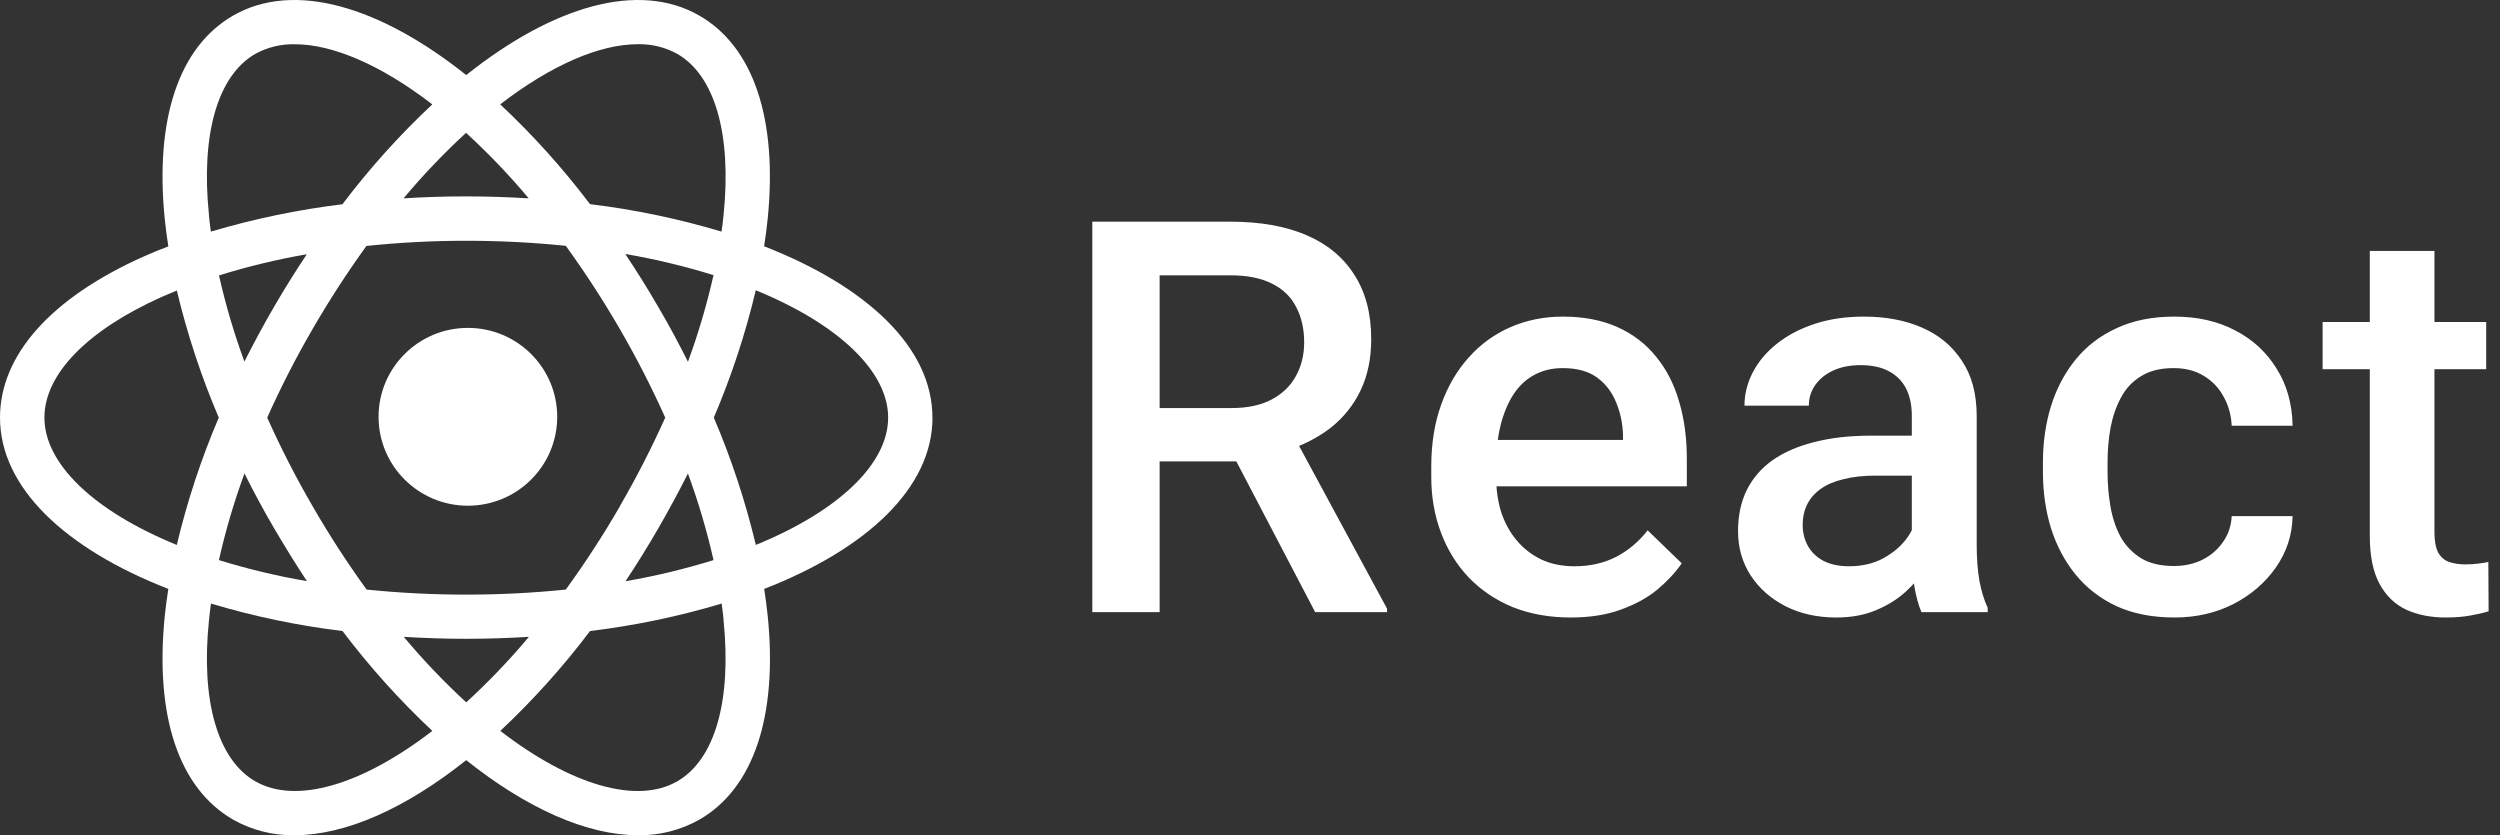
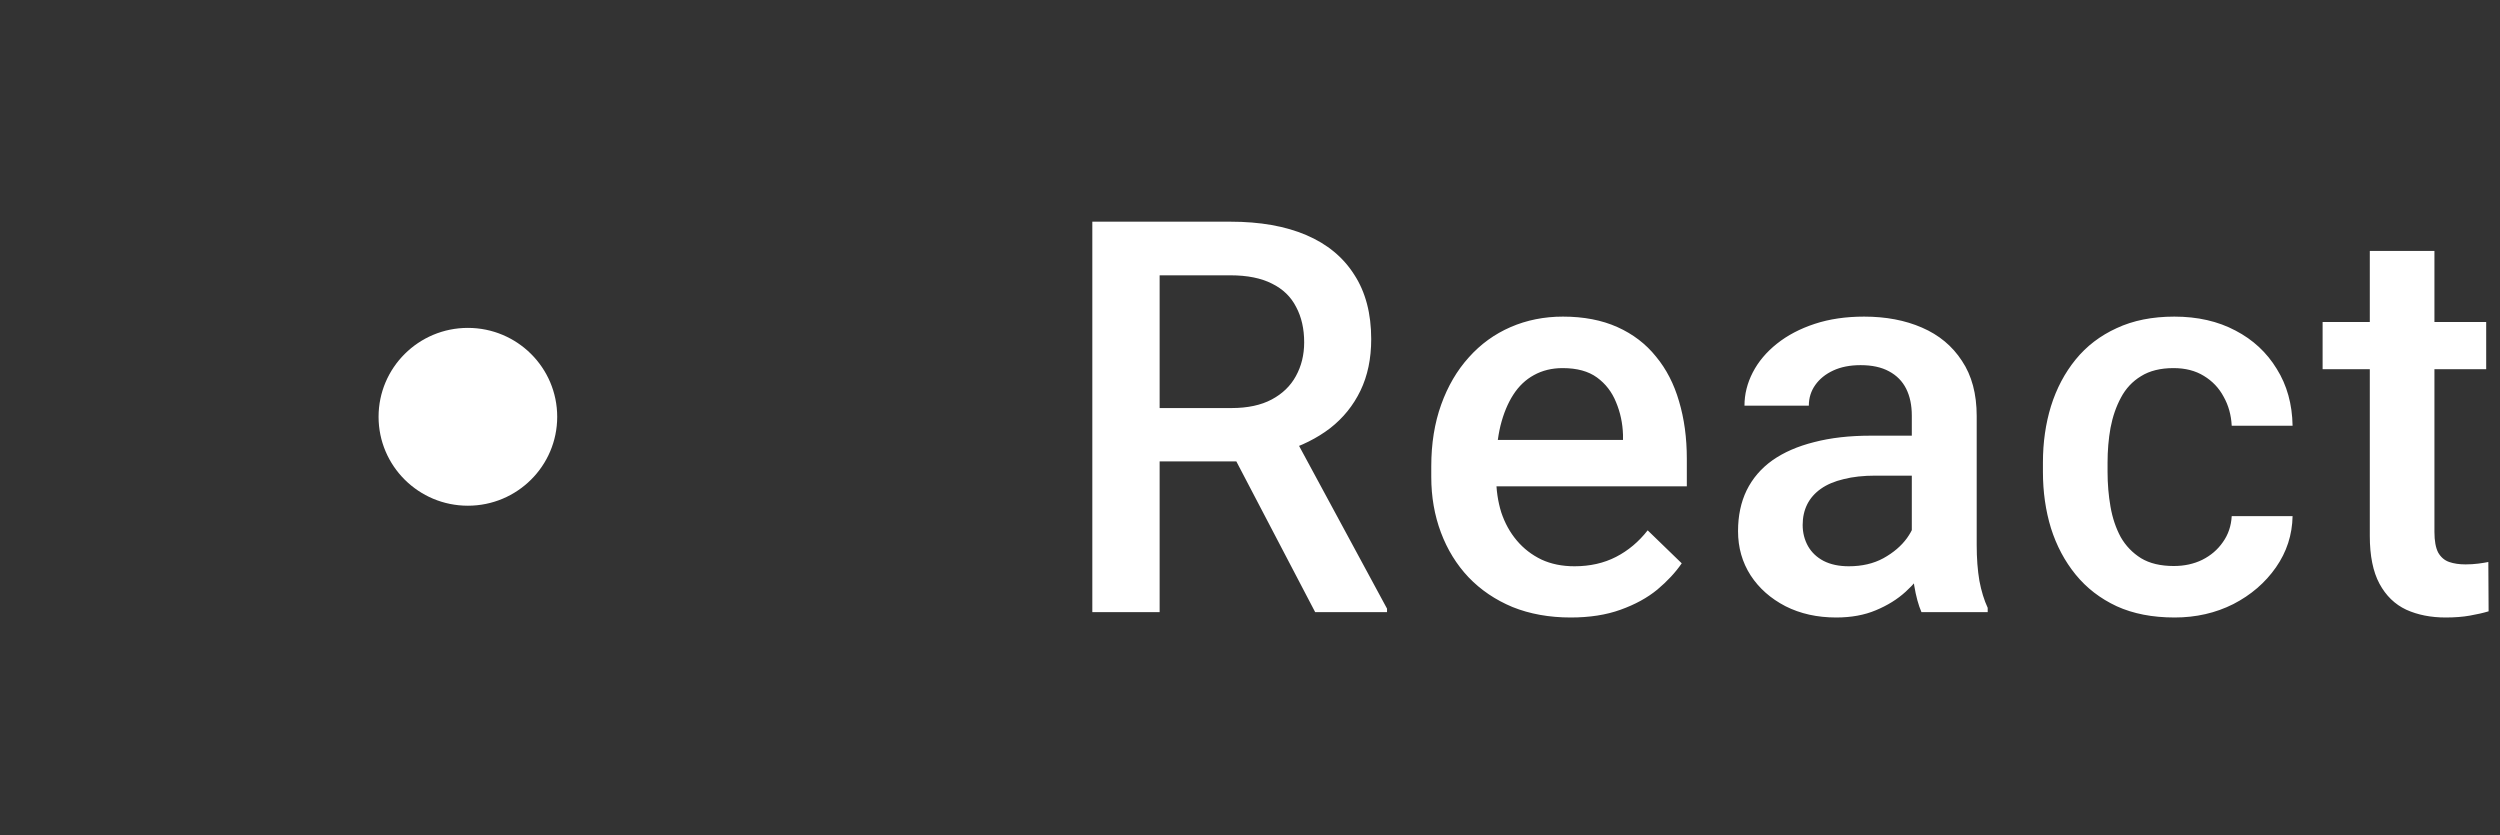
<svg xmlns="http://www.w3.org/2000/svg" width="437" height="146" viewBox="0 0 437 146" fill="none">
  <rect x="0" y="0" width="437" height="146" fill="#333333" stroke="none" />
  <g clip-path="url(#clip0_252_697)">
    <path d="M81.786 57.316C73.164 57.316 66.174 64.274 66.174 72.857C66.174 81.441 73.164 88.398 81.786 88.398C90.409 88.398 97.399 81.441 97.399 72.857C97.399 64.274 90.409 57.316 81.786 57.316Z" fill="white" />
-     <path d="M162.988 72.998C162.988 60.797 151.638 50.097 133.566 43.054C133.807 41.468 134.026 39.9 134.181 38.359C135.964 20.828 131.72 8.175 122.239 2.724C111.63 -3.373 96.645 1.053 81.494 13.122C66.343 1.053 51.359 -3.373 40.75 2.724C31.268 8.175 27.025 20.828 28.807 38.359C28.963 39.9 29.175 41.474 29.423 43.066C27.916 43.638 26.438 44.245 25.018 44.881C8.884 52.101 0 62.097 0 72.998C0 85.199 11.35 95.9 29.423 102.942C29.175 104.528 28.963 106.097 28.807 107.637C27.025 125.169 31.268 137.822 40.75 143.272C44.01 145.112 47.704 146.053 51.451 145.998C60.432 145.998 70.92 141.291 81.494 132.875C92.063 141.291 102.556 145.998 111.549 145.998C115.296 146.052 118.99 145.112 122.25 143.272C131.732 137.822 135.975 125.169 134.193 107.637C134.037 106.097 133.819 104.528 133.577 102.942C151.65 95.912 163 85.194 163 72.998M111.48 7.728C113.889 7.671 116.271 8.252 118.38 9.412C124.964 13.196 127.919 23.462 126.482 37.575C126.384 38.537 126.269 39.51 126.131 40.489C118.617 38.236 110.922 36.629 103.131 35.686C98.409 29.435 93.157 23.599 87.434 18.24C96.421 11.324 104.856 7.728 111.475 7.728M108.387 88.457C105.479 93.483 102.312 98.356 98.899 103.057C93.115 103.649 87.303 103.943 81.489 103.939C75.675 103.943 69.866 103.648 64.083 103.057C60.68 98.356 57.523 93.483 54.625 88.457C51.717 83.445 49.074 78.285 46.707 72.998C49.074 67.712 51.717 62.552 54.625 57.54C57.518 52.534 60.666 47.678 64.055 42.991C69.848 42.385 75.669 42.083 81.494 42.087C87.307 42.083 93.117 42.378 98.899 42.968C102.3 47.663 105.459 52.526 108.364 57.54C111.27 62.553 113.912 67.713 116.282 72.998C113.912 78.284 111.27 83.444 108.364 88.457M120.238 82.732C122.062 87.687 123.561 92.755 124.722 97.904C119.68 99.469 114.54 100.703 109.336 101.597C111.314 98.627 113.23 95.537 115.086 92.328C116.92 89.156 118.639 85.955 120.261 82.754M70.575 111.319C74.151 111.536 77.803 111.662 81.5 111.662C85.197 111.662 88.871 111.536 92.454 111.319C89.057 115.369 85.398 119.195 81.5 122.77C77.61 119.195 73.961 115.37 70.575 111.319ZM53.659 101.585C48.452 100.695 43.31 99.466 38.266 97.904C39.423 92.763 40.916 87.702 42.734 82.754C44.332 85.955 46.046 89.156 47.909 92.328C49.772 95.499 51.698 98.625 53.659 101.597M42.734 63.236C40.922 58.307 39.434 53.266 38.278 48.144C43.309 46.581 48.438 45.344 53.63 44.44C51.663 47.4 49.737 50.469 47.88 53.669C46.023 56.87 44.327 60.03 42.705 63.236M92.419 34.672C88.843 34.455 85.192 34.329 81.466 34.329C77.77 34.329 74.129 34.443 70.541 34.672C73.926 30.621 77.576 26.796 81.466 23.221C85.365 26.795 89.024 30.62 92.419 34.672ZM115.074 53.669C113.211 50.456 111.285 47.364 109.295 44.394C114.514 45.288 119.667 46.524 124.722 48.093C123.563 53.233 122.07 58.294 120.255 63.242C118.656 60.042 116.937 56.841 115.08 53.675M36.529 37.581C35.075 23.473 38.047 13.202 44.626 9.417C46.736 8.259 49.117 7.678 51.525 7.734C58.144 7.734 66.579 11.33 75.566 18.246C69.839 23.608 64.584 29.448 59.857 35.703C52.069 36.651 44.375 38.252 36.857 40.489C36.725 39.51 36.604 38.543 36.512 37.581M28.204 51.929C29.089 51.547 29.992 51.165 30.912 50.784C32.721 58.382 35.173 65.813 38.243 72.998C35.167 80.198 32.713 87.645 30.906 95.259C16.255 89.276 7.762 80.985 7.762 72.998C7.762 65.429 15.237 57.752 28.204 51.929ZM44.626 136.579C38.047 132.795 35.075 122.523 36.529 108.416C36.621 107.454 36.742 106.486 36.874 105.502C44.389 107.754 52.084 109.362 59.874 110.305C64.599 116.558 69.85 122.399 75.572 127.762C63.043 137.398 51.594 140.576 44.643 136.579M126.476 108.416C127.914 122.529 124.958 132.795 118.375 136.579C111.429 140.587 99.975 137.398 87.451 127.762C93.171 122.398 98.421 116.558 103.143 110.305C110.933 109.362 118.628 107.755 126.143 105.502C126.281 106.486 126.396 107.454 126.493 108.416M132.117 95.247C130.305 87.638 127.849 80.195 124.774 72.998C127.848 65.798 130.302 58.351 132.111 50.738C146.733 56.721 155.249 65.011 155.249 72.998C155.249 80.985 146.756 89.276 132.105 95.259" fill="white" />
    <path d="M190.938 38.75H215.078C220.266 38.75 224.688 39.531 228.344 41.094C232 42.656 234.797 44.969 236.734 48.031C238.703 51.062 239.688 54.812 239.688 59.281C239.688 62.688 239.062 65.688 237.812 68.281C236.562 70.875 234.797 73.062 232.516 74.844C230.234 76.594 227.516 77.953 224.359 78.922L220.797 80.656H199.094L199 71.328H215.266C218.078 71.328 220.422 70.828 222.297 69.828C224.172 68.828 225.578 67.469 226.516 65.75C227.484 64 227.969 62.031 227.969 59.844C227.969 57.469 227.5 55.406 226.562 53.656C225.656 51.875 224.25 50.516 222.344 49.578C220.438 48.609 218.016 48.125 215.078 48.125H202.703V107H190.938V38.75ZM229.891 107L213.859 76.344L226.188 76.297L242.453 106.391V107H229.891ZM274.561 107.938C270.811 107.938 267.42 107.328 264.389 106.109C261.389 104.859 258.826 103.125 256.701 100.906C254.607 98.688 252.998 96.078 251.873 93.078C250.748 90.078 250.186 86.844 250.186 83.375V81.5C250.186 77.531 250.764 73.938 251.92 70.719C253.076 67.5 254.686 64.75 256.748 62.469C258.811 60.156 261.248 58.391 264.061 57.172C266.873 55.953 269.92 55.344 273.201 55.344C276.826 55.344 279.998 55.953 282.717 57.172C285.436 58.391 287.686 60.109 289.467 62.328C291.279 64.516 292.623 67.125 293.498 70.156C294.404 73.188 294.857 76.531 294.857 80.188V85.016H255.67V76.906H283.701V76.016C283.639 73.984 283.232 72.078 282.482 70.297C281.764 68.516 280.654 67.078 279.154 65.984C277.654 64.891 275.654 64.344 273.154 64.344C271.279 64.344 269.607 64.75 268.139 65.562C266.701 66.344 265.498 67.484 264.529 68.984C263.561 70.484 262.811 72.297 262.279 74.422C261.779 76.516 261.529 78.875 261.529 81.5V83.375C261.529 85.594 261.826 87.656 262.42 89.562C263.045 91.438 263.951 93.078 265.139 94.484C266.326 95.891 267.764 97 269.451 97.812C271.139 98.594 273.061 98.984 275.217 98.984C277.936 98.984 280.357 98.438 282.482 97.344C284.607 96.25 286.451 94.703 288.014 92.703L293.967 98.469C292.873 100.062 291.451 101.594 289.701 103.062C287.951 104.5 285.811 105.672 283.279 106.578C280.779 107.484 277.873 107.938 274.561 107.938ZM334.184 96.828V72.641C334.184 70.828 333.856 69.266 333.199 67.953C332.543 66.641 331.543 65.625 330.199 64.906C328.887 64.188 327.231 63.828 325.231 63.828C323.387 63.828 321.793 64.141 320.449 64.766C319.106 65.391 318.059 66.234 317.309 67.297C316.559 68.359 316.184 69.562 316.184 70.906H304.934C304.934 68.906 305.418 66.969 306.387 65.094C307.356 63.219 308.762 61.547 310.606 60.078C312.449 58.609 314.652 57.453 317.215 56.609C319.777 55.766 322.652 55.344 325.84 55.344C329.652 55.344 333.027 55.984 335.965 57.266C338.934 58.547 341.262 60.484 342.949 63.078C344.668 65.641 345.527 68.859 345.527 72.734V95.281C345.527 97.594 345.684 99.672 345.996 101.516C346.34 103.328 346.824 104.906 347.449 106.25V107H335.871C335.34 105.781 334.918 104.234 334.606 102.359C334.324 100.453 334.184 98.609 334.184 96.828ZM335.824 76.156L335.918 83.141H327.809C325.715 83.141 323.871 83.344 322.277 83.75C320.684 84.125 319.356 84.688 318.293 85.438C317.231 86.188 316.434 87.094 315.902 88.156C315.371 89.219 315.106 90.422 315.106 91.766C315.106 93.109 315.418 94.344 316.043 95.469C316.668 96.562 317.574 97.422 318.762 98.047C319.981 98.672 321.449 98.984 323.168 98.984C325.481 98.984 327.496 98.516 329.215 97.578C330.965 96.609 332.34 95.438 333.34 94.062C334.34 92.656 334.871 91.328 334.934 90.078L338.59 95.094C338.215 96.375 337.574 97.75 336.668 99.219C335.762 100.688 334.574 102.094 333.106 103.438C331.668 104.75 329.934 105.828 327.902 106.672C325.902 107.516 323.59 107.938 320.965 107.938C317.652 107.938 314.699 107.281 312.106 105.969C309.512 104.625 307.481 102.828 306.012 100.578C304.543 98.297 303.809 95.719 303.809 92.844C303.809 90.156 304.309 87.781 305.309 85.719C306.34 83.625 307.84 81.875 309.809 80.469C311.809 79.062 314.246 78 317.121 77.281C319.996 76.531 323.277 76.156 326.965 76.156H335.824ZM379.979 98.938C381.822 98.938 383.479 98.578 384.947 97.859C386.447 97.109 387.651 96.078 388.557 94.766C389.494 93.453 390.01 91.938 390.104 90.219H400.744C400.682 93.5 399.713 96.484 397.838 99.172C395.963 101.859 393.479 104 390.385 105.594C387.291 107.156 383.869 107.938 380.119 107.938C376.244 107.938 372.869 107.281 369.994 105.969C367.119 104.625 364.729 102.781 362.822 100.438C360.916 98.094 359.479 95.391 358.51 92.328C357.572 89.266 357.104 85.984 357.104 82.484V80.844C357.104 77.344 357.572 74.062 358.51 71C359.479 67.906 360.916 65.188 362.822 62.844C364.729 60.5 367.119 58.672 369.994 57.359C372.869 56.016 376.229 55.344 380.072 55.344C384.135 55.344 387.697 56.156 390.76 57.781C393.822 59.375 396.229 61.609 397.979 64.484C399.76 67.328 400.682 70.641 400.744 74.422H390.104C390.01 72.547 389.541 70.859 388.697 69.359C387.885 67.828 386.729 66.609 385.229 65.703C383.76 64.797 381.994 64.344 379.932 64.344C377.651 64.344 375.76 64.812 374.26 65.75C372.76 66.656 371.588 67.906 370.744 69.5C369.901 71.062 369.291 72.828 368.916 74.797C368.572 76.734 368.401 78.75 368.401 80.844V82.484C368.401 84.578 368.572 86.609 368.916 88.578C369.26 90.547 369.854 92.312 370.697 93.875C371.572 95.406 372.76 96.641 374.26 97.578C375.76 98.484 377.666 98.938 379.979 98.938ZM434.586 56.281V64.531H405.992V56.281H434.586ZM414.242 43.859H425.539V92.984C425.539 94.547 425.758 95.75 426.196 96.594C426.664 97.406 427.305 97.953 428.117 98.234C428.93 98.516 429.883 98.656 430.977 98.656C431.758 98.656 432.508 98.609 433.227 98.516C433.946 98.422 434.524 98.328 434.961 98.234L435.008 106.859C434.071 107.141 432.977 107.391 431.727 107.609C430.508 107.828 429.102 107.938 427.508 107.938C424.914 107.938 422.617 107.484 420.617 106.578C418.617 105.641 417.055 104.125 415.93 102.031C414.805 99.938 414.242 97.156 414.242 93.688V43.859Z" fill="white" />
  </g>
  <defs>
    <clipPath id="clip0_252_697">
      <rect width="437" height="146" fill="white" />
    </clipPath>
  </defs>
</svg>